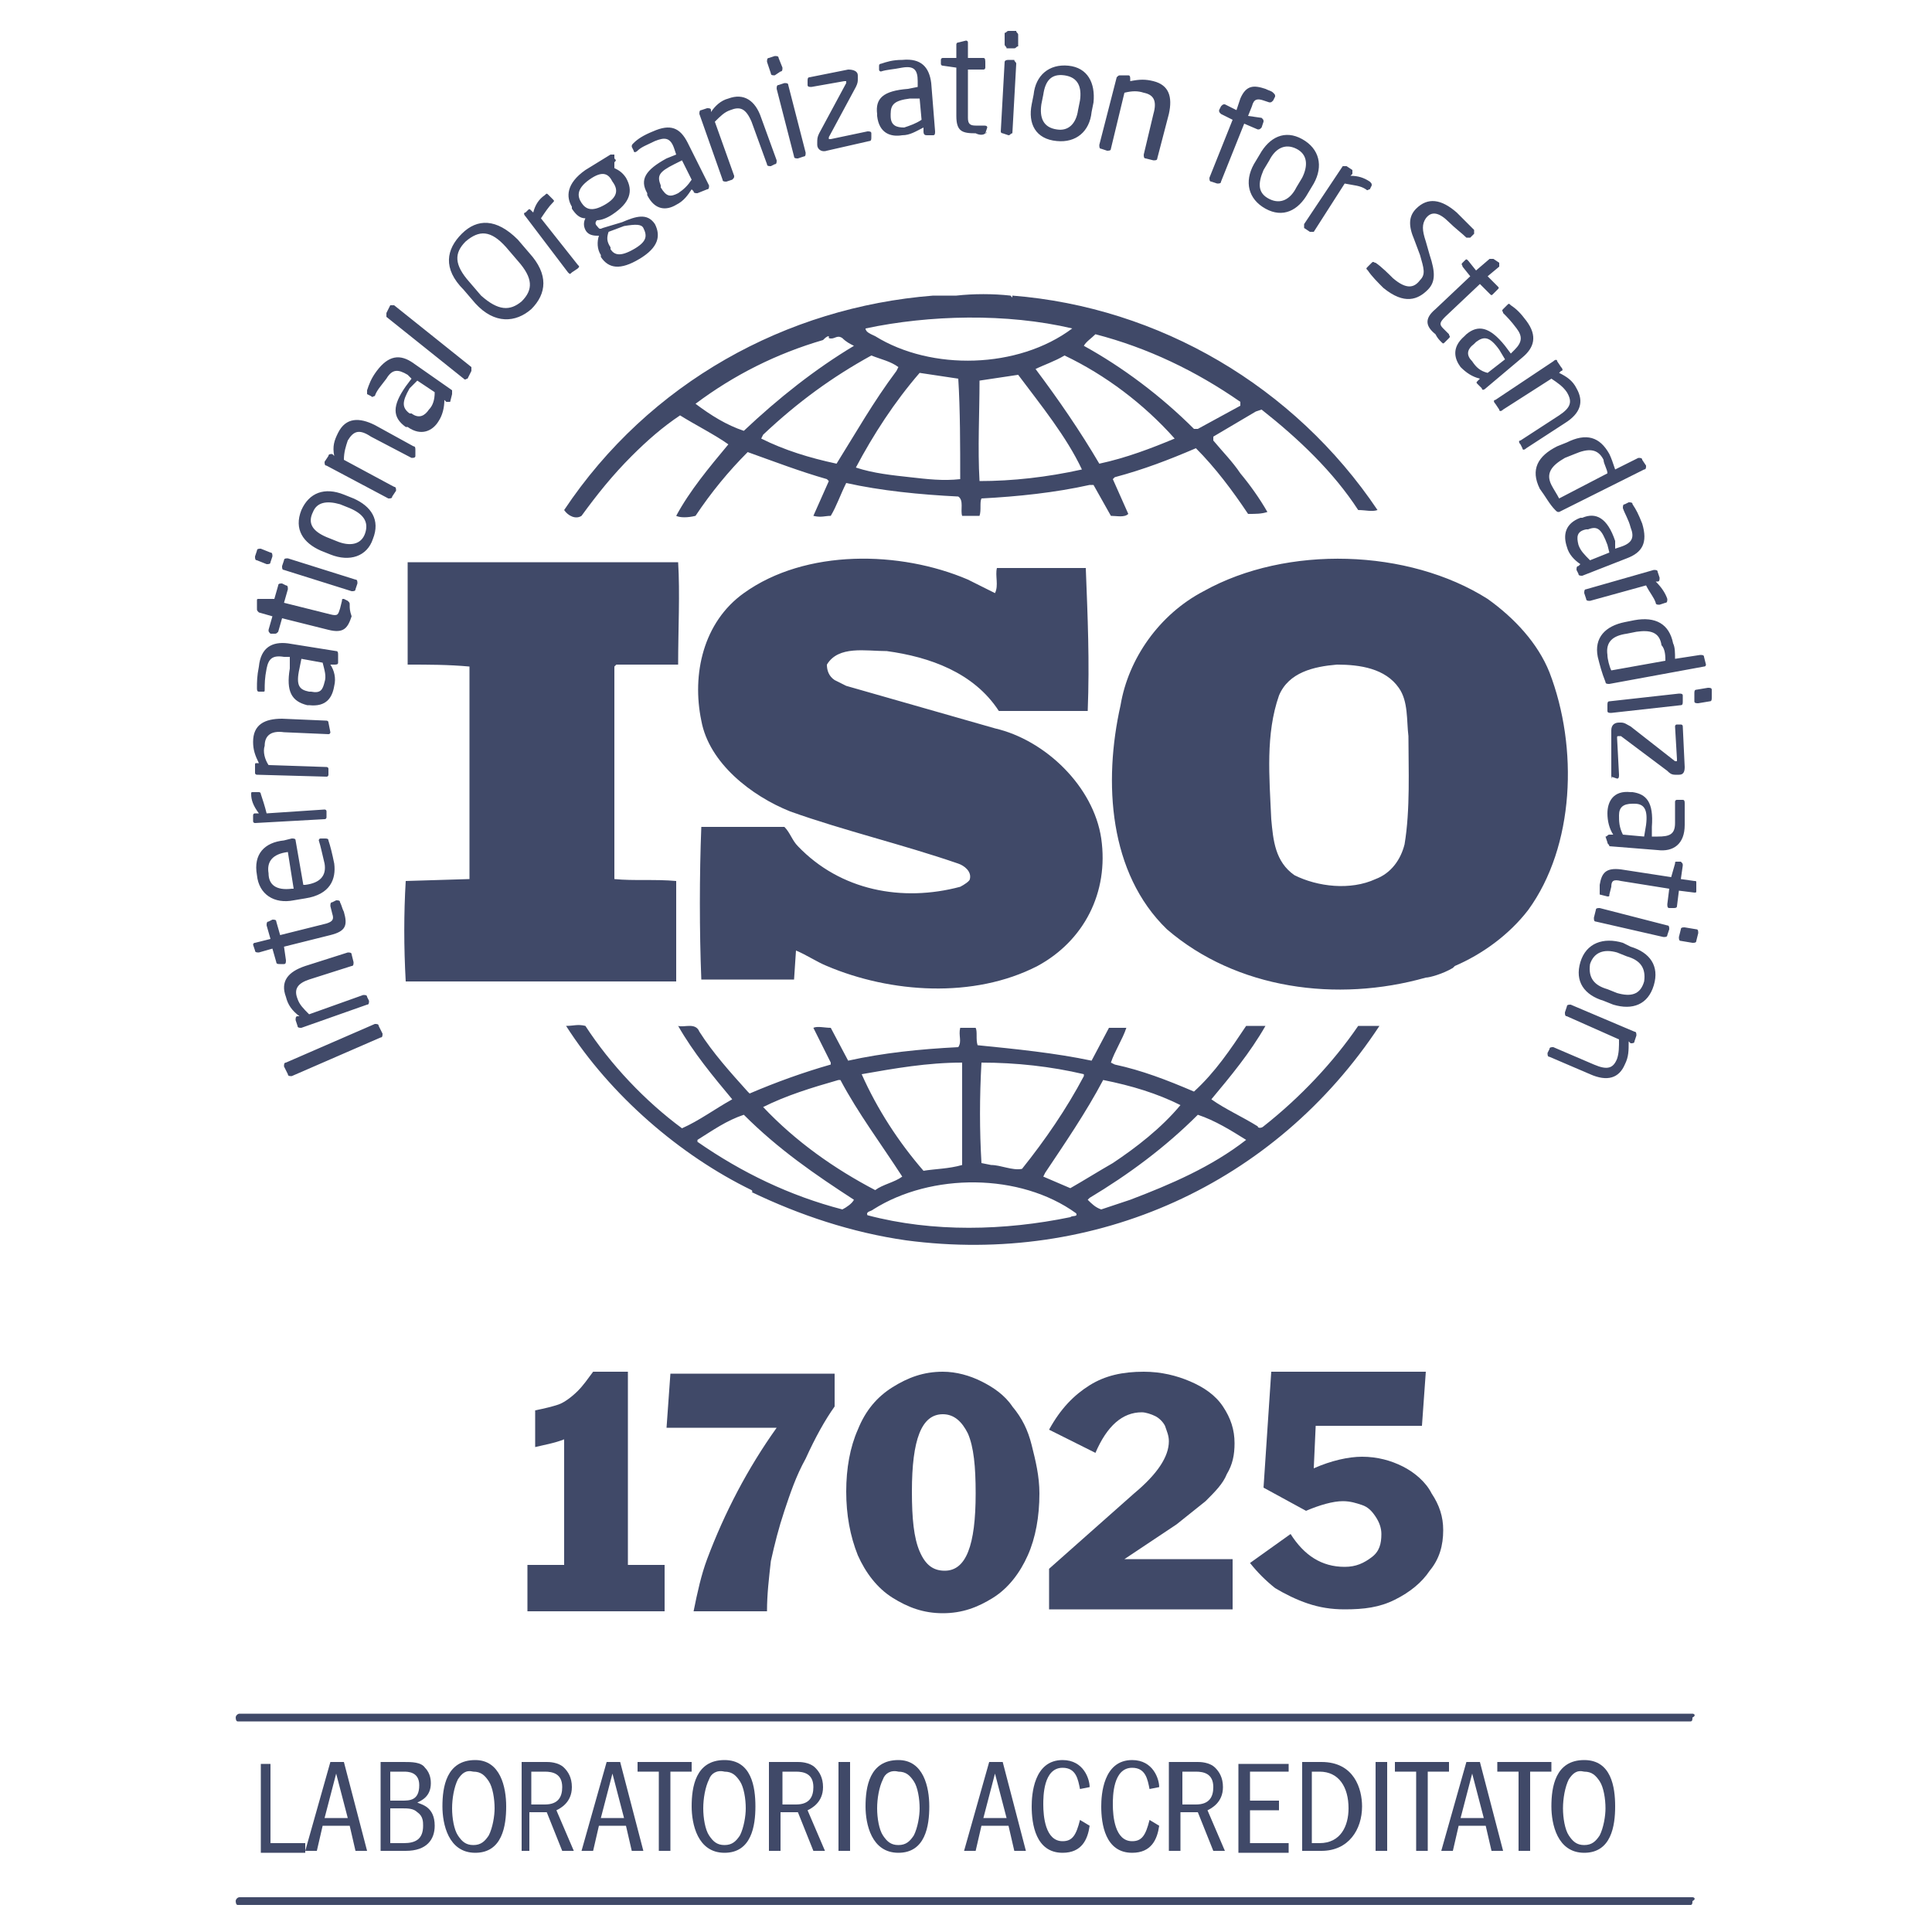
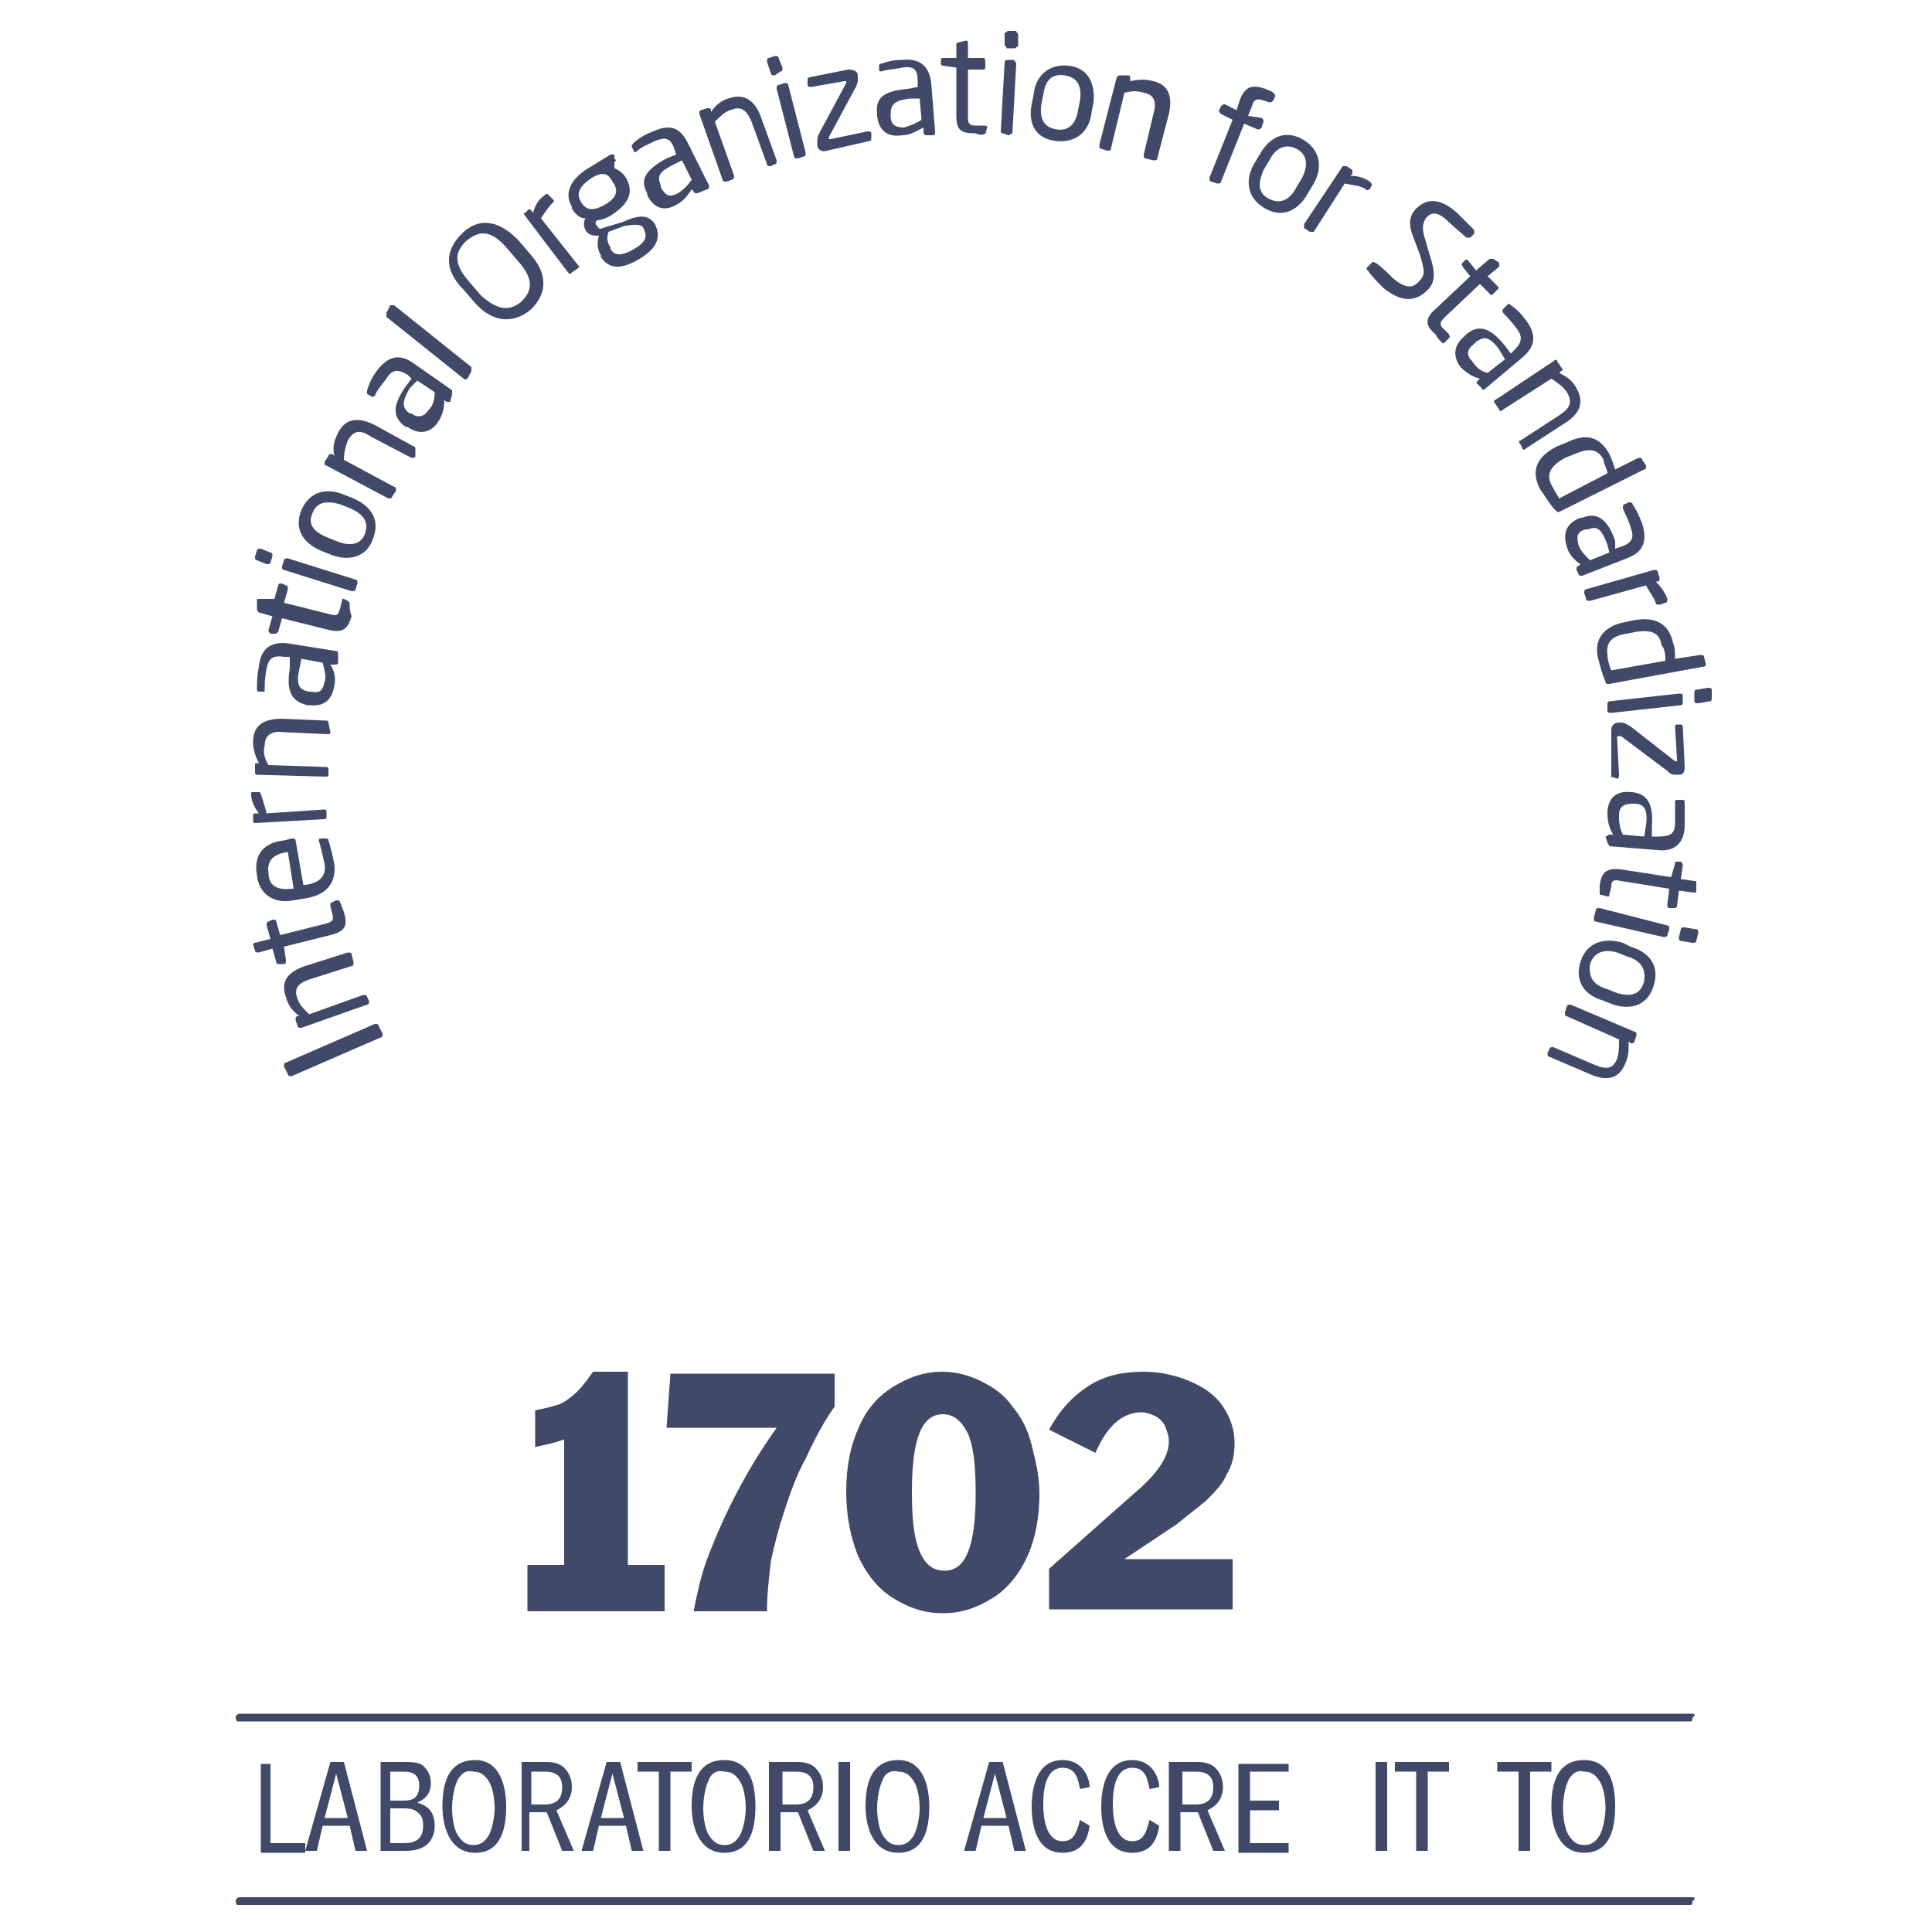
<svg xmlns="http://www.w3.org/2000/svg" version="1.1" id="Livello_1" x="0px" y="0px" viewBox="0 0 100 100" style="enable-background:new 0 0 100 100;" xml:space="preserve">
  <style type="text/css">
	.st0{fill-rule:evenodd;clip-rule:evenodd;fill:#404968;}
	.st1{enable-background:new    ;}
	.st2{fill:#404968;}
</style>
  <g id="Fondo">
    <path class="st0" d="M19.6,53.1c0-0.1-0.1-0.1-0.2-0.1l-4.6,2c-0.1,0-0.1,0.1-0.1,0.2l0.2,0.4c0,0.1,0.1,0.1,0.2,0.1l4.6-2   c0.1,0,0.1-0.1,0.1-0.2L19.6,53.1z M18.2,49.4c0-0.1-0.1-0.1-0.2-0.1L15.8,50c-0.9,0.3-1.3,0.8-1,1.6c0.1,0.4,0.3,0.7,0.7,1h-0.1   c-0.1,0-0.1,0.1-0.1,0.2l0.1,0.3c0,0.1,0.1,0.1,0.2,0.1L19,52c0.1,0,0.1-0.1,0.1-0.2L19,51.6c0-0.1-0.1-0.1-0.2-0.1l-2.8,1   c-0.3-0.3-0.5-0.5-0.6-0.8c-0.2-0.5,0-0.8,0.6-1l2.2-0.7c0.1,0,0.1-0.1,0.1-0.2L18.2,49.4z M17.6,46.7c0-0.1-0.1-0.1-0.2-0.1   l-0.2,0.1c-0.1,0-0.1,0.1-0.1,0.2l0.1,0.4c0.1,0.3,0,0.4-0.3,0.5l-2.4,0.6l-0.2-0.7c0-0.1-0.1-0.1-0.2-0.1l-0.2,0.1   c-0.1,0-0.1,0.1-0.1,0.2l0.2,0.7l-0.8,0.2c-0.1,0-0.1,0.1-0.1,0.1l0,0l0.1,0.3c0,0.1,0.1,0.1,0.2,0.1l0.7-0.2l0.2,0.7   c0,0.1,0.1,0.1,0.2,0.1h0.2c0.1,0,0.1-0.1,0.1-0.2L14.7,49l2.4-0.6c0.8-0.2,0.9-0.5,0.7-1.2C17.7,47,17.7,46.9,17.6,46.7z    M14.9,44.1L14.9,44.1l0.3,1.9h-0.1c-0.8,0.1-1.2-0.2-1.2-0.8C13.8,44.6,14.1,44.2,14.9,44.1z M15.3,43.5c0-0.1-0.1-0.1-0.2-0.1   l-0.4,0.1c-1,0.1-1.6,0.7-1.4,1.8c0.1,1,0.9,1.5,1.9,1.3l0.6-0.1c1.3-0.2,1.6-1,1.5-1.8c-0.1-0.5-0.2-0.9-0.3-1.2   c0-0.1-0.1-0.1-0.2-0.1h-0.2c-0.1,0-0.1,0.1-0.1,0.1l0,0c0.1,0.3,0.2,0.8,0.3,1.2c0.1,0.6-0.2,1-1,1.1h-0.1L15.3,43.5z M13.5,41.1   c0-0.1-0.1-0.1-0.1-0.1h-0.3C13,41,13,41,13,41.1c0,0.3,0.1,0.6,0.4,1h-0.2c-0.1,0-0.1,0.1-0.1,0.1v0.3c0,0.1,0.1,0.1,0.1,0.1   l3.6-0.2c0.1,0,0.1-0.1,0.1-0.1V42c0-0.1-0.1-0.1-0.1-0.1l-3,0.2C13.7,41.7,13.6,41.4,13.5,41.1z M17,37.4c0-0.1-0.1-0.1-0.1-0.1   l-2.3-0.1c-0.9,0-1.5,0.3-1.5,1.2c0,0.4,0.1,0.7,0.3,1.1h-0.1c-0.1,0-0.1,0-0.1,0.1V40c0,0.1,0.1,0.1,0.1,0.1l3.6,0.1   c0.1,0,0.1-0.1,0.1-0.1v-0.3c0-0.1-0.1-0.1-0.1-0.1l-3-0.1c-0.2-0.3-0.3-0.7-0.2-1c0-0.5,0.3-0.8,1-0.7L17,38   c0.1,0,0.1-0.1,0.1-0.1L17,37.4z M15.6,34.1l1.1,0.2c0.1,0.4,0.2,0.7,0.1,1c-0.1,0.4-0.2,0.6-0.7,0.5H16c-0.5-0.1-0.7-0.3-0.5-1.2   L15.6,34.1z M17.5,33.9c0-0.1,0-0.2-0.1-0.2l-2.5-0.4c-0.8-0.1-1.4,0.2-1.5,1.2c-0.1,0.5-0.1,0.8-0.1,1.1c0,0.1,0,0.2,0.1,0.2h0.2   c0.1,0,0.1,0,0.1-0.1l0,0c0-0.3,0-0.6,0.1-1.1s0.3-0.7,0.9-0.6H15v0.6c-0.2,1.2,0.1,1.7,0.9,1.9H16c0.9,0.1,1.2-0.4,1.3-1   c0.1-0.4,0-0.8-0.2-1.1h0.2c0.1,0,0.2,0,0.2-0.1V33.9z M18.1,31.3c0-0.1,0-0.1-0.1-0.2L17.8,31c-0.1,0-0.1,0-0.1,0.1l-0.1,0.4   c-0.1,0.3-0.1,0.4-0.5,0.3l-2.4-0.6l0.2-0.7c0-0.1,0-0.2-0.1-0.2l-0.2-0.1c-0.1,0-0.2,0-0.2,0.1L14.2,31l-0.8,0   c-0.1,0-0.1,0-0.1,0.1l0,0v0.4c0,0.1,0,0.1,0.1,0.2l0.7,0.2l-0.2,0.7c0,0.1,0,0.1,0.1,0.2h0.2c0.1,0,0.1,0,0.2-0.1l0.2-0.7l2.4,0.6   c0.8,0.2,1-0.1,1.2-0.7C18.1,31.6,18.1,31.5,18.1,31.3z M18.5,30.2c0-0.1,0-0.2-0.1-0.2l-3.5-1.1c-0.1,0-0.2,0-0.2,0.1l-0.1,0.3   c0,0.1,0,0.2,0.1,0.2l3.5,1.1c0.1,0,0.2,0,0.2-0.1L18.5,30.2z M14.1,28.8c0-0.1,0-0.2-0.1-0.2l-0.5-0.2c-0.1,0-0.2,0-0.2,0.1   l-0.1,0.3c0,0.1,0,0.2,0.1,0.2l0.5,0.2c0.1,0,0.2,0,0.2-0.1L14.1,28.8z M17.6,26.1l0.5,0.2c0.7,0.3,1,0.7,0.8,1.3   c-0.2,0.6-0.8,0.7-1.5,0.4l-0.5-0.2c-0.7-0.3-1-0.7-0.7-1.3C16.4,26,16.9,25.9,17.6,26.1z M19.3,27.9c0.4-1-0.1-1.7-1-2.1l-0.5-0.2   c-1-0.4-1.8-0.1-2.2,0.8c-0.4,1,0.1,1.7,1,2.1l0.5,0.2C18.1,29.1,19,28.8,19.3,27.9z M21.5,23.3c0-0.1,0-0.2-0.1-0.2l-2-1.1   c-0.8-0.4-1.5-0.4-1.9,0.4c-0.2,0.4-0.3,0.7-0.2,1.2l-0.1-0.1c-0.1,0-0.2,0-0.2,0.1l-0.2,0.3c0,0.1,0,0.2,0.1,0.2l3.2,1.7   c0.1,0,0.2,0,0.2-0.1l0.2-0.3c0-0.1,0-0.2-0.1-0.2l-2.6-1.4c0-0.4,0.1-0.7,0.2-1c0.3-0.5,0.6-0.6,1.2-0.2l2.1,1.1   c0.1,0,0.2,0,0.2-0.1L21.5,23.3z M21.6,19.7l0.9,0.6c0,0.4-0.1,0.7-0.3,0.9c-0.2,0.3-0.5,0.5-0.9,0.2h-0.1c-0.4-0.3-0.4-0.6,0-1.3   L21.6,19.7z M23.4,20.4c0-0.1,0-0.2,0-0.2l-2-1.4c-0.7-0.5-1.3-0.4-1.9,0.4c-0.3,0.4-0.4,0.7-0.5,1c0,0.1,0,0.2,0,0.2l0.2,0.1   c0.1,0.1,0.1,0,0.2,0l0,0c0.1-0.3,0.3-0.5,0.6-0.9c0.3-0.5,0.6-0.5,1.1-0.2l0.2,0.2L21,20c-0.7,1-0.7,1.6,0,2.1h0.1   c0.7,0.5,1.3,0.2,1.6-0.3c0.2-0.3,0.3-0.7,0.3-1.1l0.1,0.1c0.1,0,0.2,0,0.2,0L23.4,20.4z M24.4,19.2c0-0.1,0-0.1,0-0.2l-4-3.2   c-0.1,0-0.1,0-0.2,0L20,16.2c0,0.1,0,0.1,0,0.2l4,3.2c0.1,0.1,0.1,0,0.2,0L24.4,19.2z M26.2,12.8l0.6,0.7c0.8,0.9,0.8,1.5,0.2,2.1   c-0.6,0.5-1.2,0.5-2.1-0.3l-0.6-0.7c-0.8-0.9-0.8-1.5-0.2-2.1C24.8,11.9,25.4,11.9,26.2,12.8z M27.5,16c0.8-0.8,0.9-1.8-0.1-2.9   l-0.6-0.7c-1.1-1.1-2.1-1.1-2.9-0.3s-1,1.8,0.1,2.9l0.6,0.7C25.6,16.8,26.7,16.7,27.5,16z M28.6,10.5c0.1-0.1,0.1-0.1,0-0.2   l-0.2-0.2c-0.1-0.1-0.1-0.1-0.2,0c-0.3,0.2-0.5,0.5-0.6,0.9l-0.1-0.1c-0.1-0.1-0.1-0.1-0.2,0L27.2,11c-0.1,0-0.1,0.1,0,0.2l2.2,2.9   c0.1,0.1,0.1,0.1,0.2,0l0.3-0.2c0.1-0.1,0.1-0.1,0-0.2L28,11.3C28.2,11,28.4,10.7,28.6,10.5z M33.3,11.8L33.3,11.8   c0.2,0.4,0.2,0.7-0.5,1.1c-0.7,0.4-1,0.3-1.2,0v-0.1c-0.2-0.3-0.2-0.5-0.1-0.8l0.8-0.3C32.9,11.6,33.2,11.6,33.3,11.8z M31.7,9.4   L31.7,9.4c0.3,0.4,0.3,0.8-0.4,1.2c-0.7,0.4-1,0.2-1.2-0.1l0,0c-0.2-0.3-0.3-0.7,0.4-1.2C31.2,8.8,31.5,9,31.7,9.4z M31.8,8.4   c0.1-0.1,0.1-0.1,0-0.2V8c-0.1,0-0.2,0-0.2,0l-1.3,0.8c-1,0.7-1,1.4-0.7,1.9v0.1c0.2,0.3,0.4,0.5,0.7,0.5c-0.1,0.2-0.1,0.4,0,0.6   l0,0c0.1,0.2,0.3,0.3,0.6,0.3H31c-0.1,0.3-0.1,0.7,0.1,1v0.1c0.4,0.6,1,0.7,2,0.1c1-0.6,1.1-1.2,0.8-1.8l0,0   c-0.4-0.6-1-0.4-1.7-0.1l-1,0.3c-0.2,0.1-0.2,0-0.3-0.1c-0.1-0.1-0.1-0.2,0-0.3c0.2,0,0.5-0.1,0.8-0.3c0.9-0.6,1.1-1.2,0.7-1.9l0,0   c-0.2-0.3-0.4-0.4-0.6-0.5L31.8,8.4z M35.3,8.3l0.5,1c-0.2,0.3-0.4,0.5-0.7,0.7c-0.4,0.2-0.6,0.2-0.9-0.3V9.6   c-0.2-0.5-0.1-0.7,0.7-1.1L35.3,8.3z M36.6,9.8c0.1,0,0.1-0.1,0.1-0.2l-1.1-2.2c-0.4-0.8-0.9-1-1.8-0.6c-0.5,0.2-0.8,0.4-1,0.6   c-0.1,0.1-0.1,0.1-0.1,0.2l0.1,0.2c0,0.1,0.1,0.1,0.2,0l0,0c0.2-0.2,0.5-0.3,0.9-0.5c0.5-0.2,0.8-0.2,1,0.4L35,8l-0.5,0.2   c-1.1,0.6-1.4,1.1-1,1.8v0.1c0.4,0.8,1,0.8,1.5,0.5c0.4-0.2,0.6-0.5,0.8-0.8l0.1,0.1c0,0.1,0.1,0.1,0.2,0.1L36.6,9.8z M40.1,8.5   c0.1,0,0.1-0.1,0.1-0.2l-0.8-2.2c-0.3-0.9-0.9-1.3-1.7-1c-0.4,0.1-0.7,0.4-0.9,0.7V5.7c0-0.1-0.1-0.1-0.2-0.1l-0.3,0.1   c-0.1,0-0.1,0.1-0.1,0.2l1.2,3.4c0,0.1,0.1,0.1,0.2,0.1l0.3-0.1C38,9.2,38,9.2,38,9.1l-1-2.8c0.3-0.3,0.5-0.5,0.8-0.6   c0.5-0.2,0.8-0.1,1.1,0.6l0.8,2.2c0,0.1,0.1,0.1,0.2,0.1L40.1,8.5z M41.6,8.1c0.1,0,0.1-0.1,0.1-0.2l-0.9-3.5   c0-0.1-0.1-0.1-0.2-0.1l-0.3,0.1c-0.1,0-0.1,0.1-0.1,0.2l0.9,3.5c0,0.1,0.1,0.1,0.2,0.1L41.6,8.1z M40.4,3.7c0.1,0,0.1-0.1,0.1-0.2   L40.3,3c0-0.1-0.1-0.1-0.2-0.1L39.8,3c-0.1,0-0.1,0.1-0.1,0.2l0.2,0.6c0,0.1,0.1,0.1,0.2,0.1L40.4,3.7z M45,7.3   c0.1,0,0.1-0.1,0.1-0.2V6.9c0-0.1-0.1-0.1-0.2-0.1L43,7.2c-0.1,0-0.1,0-0.1,0V7.1l1.4-2.6c0.1-0.2,0.1-0.3,0.1-0.4V3.9   c0-0.2-0.2-0.3-0.5-0.3l-2,0.4c-0.1,0-0.1,0.1-0.1,0.2v0.2c0,0.1,0.1,0.1,0.2,0.1l1.7-0.3c0.1,0,0.1,0,0.1,0s0,0,0,0.1l-1.4,2.6   c-0.1,0.2-0.1,0.3-0.1,0.5v0.1c0,0.2,0.2,0.4,0.5,0.3L45,7.3z M47.6,5.1l0.1,1.1c-0.3,0.2-0.6,0.3-0.9,0.4c-0.4,0-0.7-0.1-0.7-0.6   V5.9c0-0.5,0.2-0.7,1-0.8H47.6z M48.3,7c0.1,0,0.1-0.1,0.1-0.2l-0.2-2.5c-0.1-0.8-0.5-1.3-1.5-1.2c-0.5,0-0.8,0.1-1.1,0.2   c-0.1,0-0.1,0.1-0.1,0.1v0.2c0,0.1,0.1,0.1,0.1,0.1l0,0c0.3-0.1,0.6-0.1,1.1-0.2c0.6-0.1,0.8,0.1,0.8,0.7v0.3L47,4.6   c-1.3,0.1-1.7,0.5-1.6,1.3V6c0.1,0.9,0.7,1.1,1.3,1c0.4,0,0.7-0.2,1.1-0.4v0.2C47.8,7,47.9,7,48,7H48.3z M51,6.9   C51.1,6.9,51.1,6.8,51,6.9l0.1-0.3c0-0.1-0.1-0.1-0.2-0.1h-0.4c-0.3,0-0.4-0.1-0.4-0.4V3.6h0.8C51,3.6,51,3.5,51,3.5V3.3   C51,3.1,51,3,50.9,3h-0.8V2.2c0-0.1-0.1-0.1-0.1-0.1l0,0l-0.4,0.1c-0.1,0-0.1,0.1-0.1,0.1V3h-0.7c-0.1,0-0.1,0.1-0.1,0.1v0.2   c0,0.1,0.1,0.1,0.1,0.1l0.7,0.1V6c0,0.8,0.3,0.9,1,0.9C50.7,7,50.9,7,51,6.9z M52.5,2.5c0.1,0,0.1-0.1,0.2-0.1V1.8   c0-0.1-0.1-0.1-0.1-0.2h-0.4c-0.1,0-0.1,0.1-0.2,0.1v0.6c0,0.1,0.1,0.1,0.1,0.2L52.5,2.5z M52.2,7c0.1,0,0.1-0.1,0.2-0.1l0.2-3.6   c0-0.1-0.1-0.1-0.1-0.2h-0.3C52,3.1,52,3.2,52,3.2l-0.2,3.6c0,0.1,0.1,0.1,0.1,0.1L52.2,7z M55.9,5.2l-0.1,0.5   c-0.1,0.7-0.5,1.1-1.1,1c-0.7-0.1-0.9-0.6-0.8-1.3L54,4.9c0.1-0.7,0.4-1.1,1.1-1C55.8,4,56,4.5,55.9,5.2z M54.7,7.3   c1,0.1,1.7-0.5,1.8-1.5l0.1-0.5c0.1-1-0.3-1.8-1.3-1.9c-1-0.1-1.7,0.5-1.8,1.5l-0.1,0.5C53.2,6.4,53.6,7.2,54.7,7.3z M59.7,8.3   c0.1,0,0.2,0,0.2-0.1l0.6-2.3c0.2-0.9,0-1.5-0.8-1.7c-0.4-0.1-0.7-0.1-1.2,0V4.1c0-0.1,0-0.2-0.1-0.2l-0.4,0c-0.1,0-0.1,0-0.2,0.1   l-0.9,3.5c0,0.1,0,0.2,0.1,0.2l0.3,0.1c0.1,0,0.2,0,0.2-0.1l0.7-2.9c0.4-0.1,0.7-0.1,1,0c0.5,0.1,0.7,0.4,0.5,1.1L59.2,8   c0,0.1,0,0.2,0.1,0.2L59.7,8.3z M65.7,5.3c0.1,0,0.1,0,0.2-0.1L66,5c0-0.1,0-0.1-0.1-0.2s-0.2-0.1-0.4-0.2c-0.6-0.2-1-0.2-1.3,0.5   L64,5.7l-0.6-0.3c-0.1,0-0.1,0-0.2,0.1l-0.1,0.2c0,0.1,0,0.1,0.1,0.2l0.6,0.3l-1.2,3c0,0.1,0,0.2,0.1,0.2L63,9.5   c0.1,0,0.2,0,0.2-0.1l1.2-3l0.7,0.3c0.1,0,0.1,0,0.2-0.1l0.1-0.3c0-0.1,0-0.1-0.1-0.2L64.6,6l0.2-0.5c0.1-0.4,0.3-0.4,0.6-0.3   L65.7,5.3z M67.4,9.2l-0.3,0.5c-0.3,0.6-0.8,0.9-1.4,0.6c-0.6-0.3-0.6-0.8-0.3-1.5l0.3-0.5c0.3-0.6,0.8-0.9,1.4-0.6   C67.7,8,67.7,8.6,67.4,9.2z M65.5,10.8c0.9,0.5,1.7,0.1,2.2-0.8L68,9.5c0.5-0.9,0.3-1.8-0.6-2.3S65.7,7.1,65.2,8l-0.3,0.5   C64.4,9.4,64.6,10.3,65.5,10.8z M70.7,9.8c0.1,0.1,0.1,0,0.2,0L71,9.6c0-0.1,0-0.1-0.1-0.2c-0.3-0.2-0.6-0.3-1-0.3L70,9   c0-0.1,0-0.2,0-0.2l-0.3-0.2c-0.1,0-0.2,0-0.2,0l-2,3c0,0.1,0,0.2,0,0.2l0.3,0.2c0.1,0,0.2,0,0.2,0l1.6-2.5   C70.1,9.6,70.4,9.6,70.7,9.8z M71.6,14.9c1.1,0.9,1.8,0.6,2.3,0.1c0.4-0.4,0.4-0.9,0.1-1.8l-0.2-0.7c-0.2-0.6-0.2-0.9,0-1.2   c0.3-0.4,0.7-0.3,1.2,0.2c0.3,0.3,0.7,0.6,0.9,0.8l0,0c0.1,0,0.1,0,0.2,0l0.2-0.2c0-0.1,0-0.1,0-0.2c-0.2-0.2-0.6-0.6-0.9-0.9   c-0.8-0.7-1.5-0.8-2.1-0.2c-0.4,0.4-0.4,0.9-0.1,1.6l0.3,0.8c0.2,0.7,0.3,1,0,1.3c-0.3,0.4-0.7,0.5-1.4-0.1   c-0.2-0.2-0.6-0.6-0.9-0.8l0,0c-0.1,0-0.1-0.1-0.2,0l-0.2,0.2c-0.1,0.1-0.1,0.1,0,0.2C71,14.3,71.3,14.6,71.6,14.9z M74.6,17.7   c0.1,0.1,0.1,0.1,0.2,0l0.2-0.2c0.1-0.1,0-0.1,0-0.2L74.7,17c-0.2-0.2-0.2-0.3,0.1-0.6l1.8-1.7l0.5,0.5c0.1,0.1,0.1,0.1,0.2,0   l0.2-0.2c0.1-0.1,0.1-0.1,0-0.2L77,14.3l0.6-0.5c0-0.1,0-0.1,0-0.2l0,0l-0.3-0.2c-0.1,0-0.1,0-0.2,0L76.4,14L76,13.5   c-0.1-0.1-0.1-0.1-0.2,0l-0.1,0.1c-0.1,0.1,0,0.1,0,0.2l0.4,0.5L74.3,16c-0.6,0.5-0.5,0.9,0,1.3C74.4,17.5,74.5,17.6,74.6,17.7z    M77.9,18.6L77,19.3c-0.4-0.1-0.6-0.3-0.8-0.6c-0.3-0.3-0.3-0.6,0.1-0.9l0.1-0.1c0.4-0.3,0.7-0.3,1.2,0.4L77.9,18.6z M76.7,20.1   c0,0.1,0.1,0.1,0.2,0l1.9-1.6c0.6-0.5,0.8-1.1,0.2-1.9c-0.3-0.4-0.5-0.6-0.8-0.8c-0.1-0.1-0.1-0.1-0.2,0L77.8,16   c-0.1,0.1,0,0.1,0,0.2l0,0c0.2,0.2,0.4,0.4,0.7,0.8c0.3,0.4,0.3,0.7-0.1,1.1l-0.2,0.2l-0.3-0.4c-0.8-1-1.4-1.1-2-0.6l-0.1,0.1   c-0.7,0.6-0.5,1.2-0.2,1.6c0.3,0.3,0.6,0.5,1,0.6l-0.1,0.1c-0.1,0.1-0.1,0.1,0,0.2L76.7,20.1z M78.8,23.2c0,0.1,0.1,0.1,0.2,0   l2-1.3c0.8-0.5,1-1.1,0.6-1.8c-0.2-0.4-0.5-0.6-0.9-0.8l0.1-0.1c0.1,0,0.1-0.1,0-0.2l-0.2-0.3c0-0.1-0.1-0.1-0.2,0l-3,2   c-0.1,0-0.1,0.1,0,0.2l0.2,0.3c0,0.1,0.1,0.1,0.2,0l2.5-1.6c0.3,0.2,0.6,0.4,0.8,0.7c0.3,0.5,0.2,0.8-0.4,1.2l-2,1.3   c-0.1,0-0.1,0.1,0,0.2L78.8,23.2z M83.2,24.5l-2.5,1.3c-0.1-0.2-0.3-0.5-0.4-0.7c-0.3-0.6,0-1,0.7-1.4l0.5-0.2   c0.7-0.3,1.2-0.3,1.5,0.3C83,24,83.2,24.3,83.2,24.5z M80.5,26.4c0.1,0.1,0.1,0.1,0.2,0.1l4.4-2.2c0.1,0,0.1-0.1,0.1-0.2L85,23.8   c0-0.1-0.1-0.1-0.2-0.1l-1.2,0.6c-0.1-0.3-0.2-0.6-0.3-0.8c-0.5-0.9-1.2-1.1-2.2-0.6l-0.5,0.2c-1,0.5-1.4,1.2-0.9,2.2   C80,25.7,80.2,26.1,80.5,26.4z M83.3,28.6l-1,0.4c-0.3-0.3-0.5-0.5-0.6-0.8c-0.1-0.4-0.1-0.7,0.4-0.8h0.1c0.5-0.2,0.7,0,1,0.8   L83.3,28.6z M81.7,29.7c0,0.1,0.1,0.1,0.2,0.1l2.3-0.9c0.8-0.3,1.1-0.8,0.8-1.8c-0.2-0.5-0.3-0.7-0.5-1c0-0.1-0.1-0.1-0.2-0.1   l-0.2,0.1c-0.1,0-0.1,0.1-0.1,0.2l0,0c0.1,0.3,0.3,0.6,0.4,1c0.2,0.5,0.1,0.8-0.5,1l-0.3,0.1l0-0.4c-0.4-1.2-1-1.5-1.7-1.2h-0.1   c-0.8,0.3-0.9,0.9-0.7,1.5c0.1,0.4,0.4,0.7,0.7,0.9l-0.1,0.1c-0.1,0-0.1,0.1-0.1,0.2L81.7,29.7z M85.7,31.2c0,0.1,0.1,0.1,0.2,0.1   l0.3-0.1c0.1,0,0.1-0.1,0.1-0.2c-0.1-0.3-0.3-0.6-0.6-0.9h0.1c0.1,0,0.1-0.1,0.1-0.2l-0.1-0.3c0-0.1-0.1-0.1-0.2-0.1l-3.5,1   c-0.1,0-0.1,0.1-0.1,0.2l0.1,0.3c0,0.1,0.1,0.1,0.2,0.1l2.9-0.8C85.4,30.7,85.6,30.9,85.7,31.2z M86.2,34.2l-2.8,0.5   c-0.1-0.2-0.2-0.6-0.2-0.8c-0.1-0.7,0.3-1,1-1.1l0.5-0.1c0.7-0.1,1.2,0,1.3,0.7C86.2,33.6,86.2,34,86.2,34.2z M83.1,35.3   c0,0.1,0.1,0.1,0.2,0.1l4.9-0.9c0.1,0,0.1-0.1,0.1-0.1L88.2,34c0-0.1-0.1-0.1-0.2-0.1l-1.3,0.2c0-0.3,0-0.6-0.1-0.8   c-0.2-1-0.9-1.4-2-1.2l-0.5,0.1c-1,0.2-1.6,0.8-1.4,1.8C82.8,34.4,82.9,34.8,83.1,35.3z M87.7,36.3c0,0.1,0.1,0.1,0.2,0.1l0.6-0.1   c0.1,0,0.1-0.1,0.1-0.2v-0.4c0-0.1-0.1-0.1-0.2-0.1l-0.6,0.1c-0.1,0-0.1,0.1-0.1,0.2V36.3z M83.2,36.8c0,0.1,0.1,0.1,0.2,0.1   l3.6-0.4c0.1,0,0.1-0.1,0.1-0.2V36c0-0.1-0.1-0.1-0.2-0.1l-3.6,0.4c-0.1,0-0.1,0.1-0.1,0.2V36.8z M83.4,40.2   C83.4,40.3,83.5,40.3,83.4,40.2l0.3,0.1c0.1,0,0.1-0.1,0.1-0.2l-0.1-1.9c0-0.1,0-0.1,0.1-0.1h0.1l2.4,1.8c0.1,0.1,0.2,0.2,0.4,0.2   h0.2c0.2,0,0.3-0.1,0.3-0.4l-0.1-2.1c0-0.1-0.1-0.1-0.1-0.1h-0.2c-0.1,0-0.1,0.1-0.1,0.1l0.1,1.7c0,0.1,0,0.1,0,0.1s0,0-0.1,0   l-2.3-1.8c-0.2-0.1-0.3-0.2-0.5-0.2h-0.1c-0.2,0-0.4,0.1-0.4,0.4V40.2z M85.1,43.3L84,43.2c-0.2-0.4-0.2-0.7-0.2-1   c0-0.4,0.2-0.6,0.7-0.6h0.1c0.5,0,0.7,0.3,0.6,1.1L85.1,43.3z M83.2,43.6c0,0.1,0.1,0.1,0.1,0.2l2.5,0.2c0.8,0.1,1.4-0.3,1.4-1.3   c0-0.5,0-0.8,0-1.1c0-0.1,0-0.2-0.1-0.2h-0.3c-0.1,0-0.1,0.1-0.1,0.1l0,0c0,0.3,0,0.6,0,1.1c0,0.6-0.3,0.7-0.9,0.7h-0.3v-0.5   c0.1-1.3-0.3-1.7-1-1.8h-0.1c-0.9-0.1-1.2,0.5-1.2,1.1c0,0.4,0.1,0.8,0.3,1.1h-0.2c-0.1,0-0.1,0.1-0.2,0.1L83.2,43.6z M82.8,46.3   C82.8,46.4,82.8,46.4,82.8,46.3l0.4,0.1c0.1,0,0.1,0,0.1-0.1l0.1-0.4c0-0.3,0.1-0.4,0.5-0.3l2.5,0.4l-0.1,0.8c0,0.1,0,0.2,0.1,0.2   h0.2c0.1,0,0.2,0,0.2-0.1l0.1-0.8l0.8,0.1c0.1,0,0.1,0,0.1-0.1l0,0v-0.4c0-0.1,0-0.1-0.1-0.1L87,45.5l0.1-0.7c0-0.1,0-0.1-0.1-0.2   h-0.2c-0.1,0-0.1,0-0.1,0.1l-0.2,0.7L83.9,45c-0.8-0.1-1,0.2-1.1,0.8C82.8,46,82.8,46.1,82.8,46.3z M86.9,48.5c0,0.1,0,0.2,0.1,0.2   l0.6,0.1c0.1,0,0.2,0,0.2-0.1l0.1-0.4c0-0.1,0-0.2-0.1-0.2L87.2,48c-0.1,0-0.2,0-0.2,0.1L86.9,48.5z M82.5,47.5   c0,0.1,0,0.2,0.1,0.2l3.5,0.8c0.1,0,0.2,0,0.2-0.1l0.1-0.3c0-0.1,0-0.2-0.1-0.2L82.8,47c-0.1,0-0.2,0-0.2,0.1L82.5,47.5z    M83.7,51.4l-0.5-0.2c-0.7-0.2-1-0.6-0.9-1.3c0.2-0.6,0.7-0.8,1.4-0.6l0.5,0.2c0.7,0.2,1,0.6,0.9,1.3   C84.9,51.5,84.4,51.6,83.7,51.4z M81.8,49.8c-0.3,1,0.2,1.7,1.2,2l0.5,0.2c1,0.3,1.8,0,2.1-1s-0.2-1.7-1.2-2L84,48.8   C83,48.5,82.1,48.8,81.8,49.8z M80.1,54.5c0,0.1,0,0.2,0.1,0.2l2.1,0.9c0.9,0.4,1.5,0.2,1.8-0.5c0.2-0.4,0.2-0.7,0.2-1.2l0.1,0.1   c0.1,0,0.2,0,0.2-0.1l0.1-0.3c0-0.1,0-0.2-0.1-0.2L81.3,52c-0.1,0-0.2,0-0.2,0.1L81,52.4c0,0.1,0,0.2,0.1,0.2l2.7,1.2   c0,0.4,0,0.7-0.1,1c-0.2,0.5-0.5,0.6-1.2,0.3l-2.1-0.9c-0.1,0-0.2,0-0.2,0.1L80.1,54.5z" />
-     <path class="st0" d="M72.7,43.7c-0.2,0.8-0.7,1.5-1.5,1.8c-1.3,0.6-3,0.4-4.2-0.2c-1-0.7-1.1-1.8-1.2-2.9c-0.1-2.2-0.3-4.4,0.4-6.4   c0.5-1.2,1.8-1.5,3-1.6c1.2,0,2.5,0.2,3.2,1.2c0.5,0.7,0.4,1.7,0.5,2.5C72.9,39.8,73,41.9,72.7,43.7z M80.2,34.8   C79.6,33.3,78.4,32,77,31c-4.1-2.6-10.4-2.8-14.7-0.4c-2.3,1.2-3.9,3.5-4.3,5.9c-0.9,4-0.6,8.7,2.4,11.6c3.6,3.1,8.8,3.8,13.4,2.5   c0.2,0,0.9-0.2,1.4-0.5l0.1-0.1c1.4-0.6,2.8-1.6,3.8-2.9C81.5,43.8,81.7,38.7,80.2,34.8z M35,45.6c-1.1-0.1-2.2,0-3.2-0.1v-11   l0.1-0.1h3.2c0-1.8,0.1-3.7,0-5.3h-12h-2c0,1.7,0,3.6,0,5.3c1.1,0,2.1,0,3.2,0.1v10.6v0.4L21,45.6c-0.1,1.7-0.1,3.4,0,5.2h14V45.6z    M49.7,45.9c-3,0.8-6.2,0.2-8.4-2.1c-0.3-0.3-0.4-0.7-0.7-1h-4.3c-0.1,2.5-0.1,5.4,0,7.9h4.8l0.1-1.5c0.5,0.2,1.1,0.6,1.6,0.8   c3.3,1.4,7.6,1.7,10.9,0c2.4-1.3,3.7-3.8,3.3-6.6c-0.4-2.7-2.9-5.1-5.5-5.7l-7.7-2.2l-0.6-0.3c-0.3-0.2-0.4-0.5-0.4-0.8   c0.6-1,2-0.7,3.1-0.7c2.2,0.3,4.5,1.1,5.8,3.1c1.4,0,3,0,4.6,0c0.1-2.6,0-4.8-0.1-7.4c-1.4,0-3.2,0-4.6,0c-0.1,0.4,0.1,0.9-0.1,1.3   L50.1,30c-3.5-1.5-8.4-1.6-11.6,0.7c-2.1,1.5-2.7,4.2-2.2,6.6c0.4,2.2,2.6,3.9,4.6,4.7c2.8,1,5.8,1.7,8.7,2.7   c0.3,0.1,0.7,0.4,0.6,0.8C50.2,45.6,49.9,45.8,49.7,45.9z M58.5,62.1L57,62.6c-0.3-0.1-0.5-0.3-0.7-0.5l0.1-0.1   c2-1.2,3.9-2.6,5.6-4.3c0.9,0.3,1.7,0.8,2.5,1.3C62.7,60.4,60.6,61.3,58.5,62.1z M55.4,63c-3.4,0.7-7.1,0.8-10.5-0.1   c-0.1-0.2,0.2-0.2,0.3-0.3c3-1.9,7.6-1.9,10.5,0.2C55.8,63,55.5,62.9,55.4,63z M43.6,62.6c-2.7-0.7-5.2-1.9-7.5-3.5V59   c0.8-0.5,1.5-1,2.4-1.3c1.8,1.8,3.7,3.1,5.7,4.4C44.1,62.3,43.8,62.5,43.6,62.6z M39.5,57.3c1.2-0.6,2.5-1,3.9-1.4h0.1   c0.9,1.7,2.1,3.3,3.2,5c-0.4,0.3-1,0.4-1.4,0.7C43.2,60.5,41.2,59.1,39.5,57.3L39.5,57.3z M44.6,55.6c1.7-0.3,3.4-0.6,5.2-0.6v5.3   c-0.7,0.2-1.4,0.2-2,0.3C46.5,59.1,45.4,57.4,44.6,55.6L44.6,55.6z M50.8,55c1.8,0,3.6,0.2,5.3,0.6v0.1c-0.9,1.7-2,3.3-3.2,4.8   c-0.5,0.1-1.1-0.2-1.6-0.2l-0.5-0.1C50.7,58.5,50.7,56.8,50.8,55z M57.1,55.9L57.1,55.9c1.5,0.3,2.8,0.7,4,1.3   c-1,1.2-2.3,2.2-3.5,3c-0.7,0.4-1.5,0.9-2.2,1.3L54,60.9l0.1-0.2C55.1,59.2,56.2,57.6,57.1,55.9z M70.3,53.1   c-1.3,1.9-3,3.7-4.9,5.2c-0.1,0.1-0.3,0.1-0.3,0c-0.8-0.5-1.7-0.9-2.4-1.4c1-1.2,2-2.4,2.8-3.8h-1c-0.8,1.2-1.6,2.4-2.7,3.4   c-1.4-0.6-2.7-1.1-4.1-1.4L57.5,55c0.2-0.6,0.6-1.2,0.8-1.8h-0.9l-0.9,1.7c-1.9-0.4-3.9-0.6-5.9-0.8c-0.1-0.3,0-0.7-0.1-0.9h-0.8   c-0.1,0.4,0.1,0.7-0.1,1c-2,0.1-3.9,0.3-5.7,0.7L43,53.2c-0.3,0-0.7-0.1-0.9,0L43,55v0.1c-1.4,0.4-2.8,0.9-4.2,1.5l-0.1-0.1   c-0.9-1-1.8-2-2.5-3.1c-0.2-0.5-0.8-0.2-1.1-0.3c0.8,1.4,1.8,2.6,2.8,3.8c-0.9,0.5-1.7,1.1-2.6,1.5c-1.9-1.4-3.7-3.3-5-5.3   c-0.4-0.1-0.6,0-1,0c2.3,3.6,5.9,6.7,9.6,8.5l0,0c0,0,0.1,0.1,0,0.1c2.5,1.2,5.2,2.1,8,2.5c9.8,1.3,19.1-2.9,24.5-11.1   C71.1,53.1,70.7,53.1,70.3,53.1z M36,20.9c2-1.5,4.2-2.6,6.6-3.3c0.1-0.1,0.2-0.2,0.3-0.2v0.1c0.3,0.1,0.4-0.2,0.7,0   c0.2,0.2,0.4,0.3,0.6,0.4c-2,1.2-3.9,2.7-5.7,4.4C37.6,22,36.8,21.5,36,20.9L36,20.9z M55.5,17L55.5,17c-2.8,2.1-7.3,2.2-10.2,0.4   c-0.2-0.1-0.5-0.2-0.5-0.4C48.1,16.3,52.1,16.2,55.5,17z M56.7,17.3c2.7,0.7,5.2,1.9,7.5,3.5V21L62,22.2h-0.2   c-1.7-1.7-3.7-3.2-5.7-4.3C56.2,17.7,56.5,17.5,56.7,17.3z M60.8,22.7c-1.2,0.5-2.5,1-3.9,1.3c-1-1.7-2.1-3.3-3.3-4.9   c0.4-0.2,1-0.4,1.5-0.7C57.2,19.4,59.2,20.9,60.8,22.7L60.8,22.7z M50.7,24.9c-0.1-1.7,0-3.5,0-5.2l2-0.3c1.2,1.6,2.5,3.2,3.3,4.9   C54.2,24.7,52.4,24.9,50.7,24.9z M49.7,24.8c-0.9,0.1-1.7,0-2.6-0.1c-0.9-0.1-1.9-0.2-2.8-0.5c0.9-1.7,2-3.4,3.3-4.9l2,0.3   C49.7,21.2,49.7,23.1,49.7,24.8z M43.3,24L43.3,24c-1.4-0.3-2.7-0.7-3.9-1.3l0.1-0.2c1.8-1.7,3.6-3,5.6-4.1c0.5,0.2,1,0.3,1.4,0.6   l-0.1,0.2C45.2,20.8,44.3,22.4,43.3,24z M30.1,26.7c0.8-1.1,1.6-2.1,2.6-3.1c0.8-0.8,1.6-1.5,2.5-2.1c0.8,0.5,1.8,1,2.5,1.5   c-1,1.2-2,2.4-2.7,3.7c0.2,0.1,0.6,0.1,1,0c0.8-1.2,1.7-2.3,2.7-3.3c1.4,0.5,2.7,1,4.1,1.4l0.1,0.1l-0.8,1.8c0.4,0.1,0.6,0,0.9,0   c0.3-0.5,0.5-1.1,0.8-1.7c1.8,0.4,3.8,0.6,5.8,0.7c0.3,0.2,0.1,0.7,0.2,1h0.9c0.1-0.3,0-0.7,0.1-0.9c1.9-0.1,3.8-0.3,5.6-0.7h0.2   l0.9,1.6c0.3,0,0.7,0.1,0.9-0.1l-0.8-1.8l0.1-0.1c1.5-0.4,2.8-0.9,4.2-1.5c1,1,1.9,2.2,2.7,3.4c0.4,0,0.7,0,1-0.1   c-0.4-0.7-0.9-1.4-1.4-2c-0.4-0.6-0.9-1.1-1.4-1.7v-0.2l2.2-1.3l0.3-0.1c1.9,1.5,3.7,3.2,5,5.2c0.4,0,0.7,0.1,1,0   C67,20,60,15.9,52.4,15.3v0.1l-0.1-0.1c-0.9-0.1-1.9-0.1-2.8,0c-0.4,0-0.8,0-1.2,0c-7.6,0.6-14.7,4.5-19.1,11.1   C29.4,26.7,29.8,26.9,30.1,26.7z" />
    <path class="st0" d="M87.6,88.7H12.4c-0.1,0-0.2,0.1-0.2,0.2c0,0,0,0.2,0.1,0.2h75.2c0.1,0,0.1-0.1,0.1-0.2   C87.8,88.8,87.7,88.7,87.6,88.7z M87.6,98.2H12.4c-0.1,0-0.2,0.1-0.2,0.2c0,0,0,0.2,0.1,0.2h75.2c0.1,0,0.1-0.1,0.1-0.2   C87.8,98.3,87.7,98.2,87.6,98.2z" />
    <g class="st1">
      <path class="st2" d="M27.3,83.4V81h1.9v-6.5c-0.5,0.2-1.1,0.3-1.5,0.4V73c0.5-0.1,0.9-0.2,1.2-0.3s0.7-0.4,1-0.7    c0.3-0.3,0.5-0.6,0.8-1h1.8v10h1.9v2.4H27.3z" />
      <path class="st2" d="M43.2,71v1.8c-0.5,0.7-1,1.6-1.5,2.7c-0.5,0.9-0.8,1.8-1.1,2.7c-0.3,0.9-0.5,1.7-0.7,2.6    c-0.1,0.9-0.2,1.7-0.2,2.6h-3.8c0.2-1,0.4-1.9,0.7-2.7c0.9-2.4,2.1-4.7,3.6-6.8h-5.7l0.2-2.8H43.2z" />
      <path class="st2" d="M43.8,77.2c0-1.2,0.2-2.3,0.6-3.2c0.4-1,1-1.7,1.8-2.2s1.6-0.8,2.6-0.8c0.7,0,1.4,0.2,2,0.5    c0.6,0.3,1.2,0.7,1.6,1.3c0.5,0.6,0.8,1.2,1,2c0.2,0.8,0.4,1.6,0.4,2.5c0,1.2-0.2,2.3-0.6,3.2s-1,1.7-1.8,2.2s-1.6,0.8-2.6,0.8    c-1,0-1.8-0.3-2.6-0.8c-0.8-0.5-1.4-1.3-1.8-2.2C44,79.5,43.8,78.4,43.8,77.2z M47.2,77.2c0,1.4,0.1,2.4,0.4,3.1    c0.3,0.7,0.7,1,1.3,1c1.1,0,1.6-1.3,1.6-4c0-1.4-0.1-2.4-0.4-3.1c-0.3-0.6-0.7-1-1.3-1C47.7,73.2,47.2,74.5,47.2,77.2z" />
      <path class="st2" d="M63.8,80.5v2.8h-9.5v-2.1l4.4-3.9c1.2-1,1.8-1.9,1.8-2.7c0-0.3-0.1-0.5-0.2-0.8c-0.1-0.2-0.3-0.4-0.5-0.5    c-0.2-0.1-0.5-0.2-0.7-0.2c-1,0-1.8,0.7-2.4,2.1L54.3,74c0.6-1.1,1.3-1.8,2.1-2.3s1.7-0.7,2.8-0.7c0.9,0,1.7,0.2,2.4,0.5    c0.7,0.3,1.3,0.7,1.7,1.3c0.4,0.6,0.6,1.2,0.6,1.9c0,0.6-0.1,1.1-0.4,1.6c-0.2,0.5-0.6,0.9-1.1,1.4c-0.5,0.4-1,0.8-1.5,1.2    c-0.6,0.4-1.5,1-2.7,1.8H63.8z" />
-       <path class="st2" d="M73.8,71l-0.2,2.8h-5.5L68,76c0.9-0.4,1.8-0.6,2.5-0.6c0.8,0,1.5,0.2,2.1,0.5c0.6,0.3,1.2,0.8,1.5,1.4    c0.4,0.6,0.6,1.2,0.6,1.9c0,0.8-0.2,1.5-0.7,2.1c-0.4,0.6-1,1.1-1.8,1.5c-0.8,0.4-1.6,0.5-2.6,0.5c-0.7,0-1.3-0.1-1.9-0.3    s-1.2-0.5-1.7-0.8c-0.5-0.4-0.9-0.8-1.3-1.3l2.1-1.5c0.7,1.1,1.6,1.7,2.8,1.7c0.6,0,1-0.2,1.4-0.5c0.4-0.3,0.5-0.7,0.5-1.2    c0-0.3-0.1-0.6-0.3-0.9c-0.2-0.3-0.4-0.5-0.7-0.6s-0.6-0.2-1-0.2c-0.5,0-1.2,0.2-1.9,0.5l-2.2-1.2l0.4-6H73.8z" />
    </g>
    <g class="st1">
      <path class="st2" d="M14,91.2v4.2h1.8v0.5h-2.3v-4.6H14z" />
      <path class="st2" d="M17.8,91.2l1.2,4.6h-0.6l-0.3-1.3h-1.4l-0.3,1.3h-0.6l1.3-4.6H17.8z M18,94.1l-0.6-2.3l-0.6,2.3H18z" />
      <path class="st2" d="M19.6,91.2h1.3c0.4,0,0.9,0,1.1,0.3c0.3,0.3,0.3,0.7,0.3,0.8c0,0.7-0.5,0.9-0.7,1c0.2,0.1,0.9,0.2,0.9,1.2    c0,0.7-0.4,1.3-1.5,1.3h-1.3V91.2z M20.2,93.2h0.6c0.4,0,0.9,0,0.9-0.8c0-0.7-0.6-0.7-0.8-0.7h-0.7V93.2z M20.2,95.4h0.7    c0.6,0,1-0.2,1-0.9c0-0.2,0-0.5-0.3-0.7c-0.2-0.2-0.5-0.2-0.8-0.2h-0.6V95.4z" />
      <path class="st2" d="M26.2,93.5c0,1-0.2,2.4-1.6,2.4c-1.4,0-1.7-1.5-1.7-2.4c0-1,0.2-2.4,1.7-2.4C25.9,91.1,26.2,92.5,26.2,93.5z     M23.7,92.1c-0.2,0.4-0.3,1-0.3,1.5c0,0.5,0.1,1.1,0.3,1.4c0.2,0.3,0.4,0.5,0.8,0.5c0.4,0,0.6-0.2,0.8-0.5c0.2-0.4,0.3-1,0.3-1.4    c0-0.5-0.1-1.1-0.3-1.4c-0.2-0.3-0.4-0.5-0.8-0.5C24.1,91.6,23.9,91.8,23.7,92.1z" />
      <path class="st2" d="M28.3,91.2c0.1,0,0.6,0,0.9,0.3c0.2,0.2,0.4,0.5,0.4,1c0,0.8-0.6,1.1-0.8,1.2l0.9,2.1h-0.6l-0.8-2h-0.9v2H27    v-4.6H28.3z M27.5,91.7v1.7h0.7c0.7,0,0.9-0.4,0.9-0.9c0-0.7-0.5-0.8-0.9-0.8H27.5z" />
      <path class="st2" d="M32.1,91.2l1.2,4.6h-0.6l-0.3-1.3h-1.4l-0.3,1.3h-0.6l1.3-4.6H32.1z M32.3,94.1l-0.6-2.3l-0.6,2.3H32.3z" />
      <path class="st2" d="M35.8,91.2v0.5h-1.1v4.1h-0.6v-4.1H33v-0.5H35.8z" />
      <path class="st2" d="M39.1,93.5c0,1-0.2,2.4-1.6,2.4c-1.4,0-1.7-1.5-1.7-2.4c0-1,0.2-2.4,1.7-2.4C38.9,91.1,39.1,92.5,39.1,93.5z     M36.7,92.1c-0.2,0.4-0.3,1-0.3,1.5c0,0.5,0.1,1.1,0.3,1.4c0.2,0.3,0.4,0.5,0.8,0.5c0.4,0,0.6-0.2,0.8-0.5c0.2-0.4,0.3-1,0.3-1.4    c0-0.5-0.1-1.1-0.3-1.4c-0.2-0.3-0.4-0.5-0.8-0.5C37.1,91.6,36.8,91.8,36.7,92.1z" />
      <path class="st2" d="M41.3,91.2c0.1,0,0.6,0,0.9,0.3c0.2,0.2,0.4,0.5,0.4,1c0,0.8-0.6,1.1-0.8,1.2l0.9,2.1h-0.6l-0.8-2h-0.9v2    h-0.6v-4.6H41.3z M40.5,91.7v1.7h0.7c0.7,0,0.9-0.4,0.9-0.9c0-0.7-0.5-0.8-0.9-0.8H40.5z" />
      <path class="st2" d="M44,91.2v4.6h-0.6v-4.6H44z" />
      <path class="st2" d="M48.1,93.5c0,1-0.2,2.4-1.6,2.4c-1.4,0-1.7-1.5-1.7-2.4c0-1,0.2-2.4,1.7-2.4C47.8,91.1,48.1,92.5,48.1,93.5z     M45.7,92.1c-0.2,0.4-0.3,1-0.3,1.5c0,0.5,0.1,1.1,0.3,1.4c0.2,0.3,0.4,0.5,0.8,0.5c0.4,0,0.6-0.2,0.8-0.5c0.2-0.4,0.3-1,0.3-1.4    c0-0.5-0.1-1.1-0.3-1.4c-0.2-0.3-0.4-0.5-0.8-0.5C46.1,91.6,45.8,91.8,45.7,92.1z" />
      <path class="st2" d="M51.9,91.2l1.2,4.6h-0.6l-0.3-1.3h-1.4l-0.3,1.3h-0.6l1.3-4.6H51.9z M52.1,94.1l-0.6-2.3l-0.6,2.3H52.1z" />
      <path class="st2" d="M56.4,94.5c-0.1,0.7-0.4,1.4-1.4,1.4c-1.4,0-1.6-1.5-1.6-2.4c0-0.6,0.1-2.4,1.6-2.4c1.1,0,1.4,1,1.4,1.4    l-0.5,0.1c-0.1-0.5-0.2-1.1-0.9-1.1c-1,0-1,1.5-1,1.9c0,0.6,0.1,1.9,1,1.9c0.5,0,0.7-0.3,0.9-1.1L56.4,94.5z" />
      <path class="st2" d="M60,94.5c-0.1,0.7-0.4,1.4-1.4,1.4c-1.4,0-1.6-1.5-1.6-2.4c0-0.6,0.1-2.4,1.6-2.4c1.1,0,1.4,1,1.4,1.4    l-0.5,0.1c-0.1-0.5-0.2-1.1-0.9-1.1c-1,0-1,1.5-1,1.9c0,0.6,0.1,1.9,1,1.9c0.5,0,0.7-0.3,0.9-1.1L60,94.5z" />
      <path class="st2" d="M62,91.2c0.1,0,0.6,0,0.9,0.3c0.2,0.2,0.4,0.5,0.4,1c0,0.8-0.6,1.1-0.8,1.2l0.9,2.1h-0.6l-0.8-2h-0.9v2h-0.6    v-4.6H62z M61.2,91.7v1.7h0.7c0.7,0,0.9-0.4,0.9-0.9c0-0.7-0.5-0.8-0.9-0.8H61.2z" />
      <path class="st2" d="M66.7,91.2v0.5h-2v1.5h1.5v0.5h-1.5v1.7h2v0.5h-2.6v-4.6H66.7z" />
-       <path class="st2" d="M67.4,91.2h1c1.7,0,2.1,1.4,2.1,2.3c0,1.2-0.7,2.3-2.1,2.3h-1V91.2z M67.9,95.4h0.4c1.1,0,1.5-0.9,1.5-1.8    c0-1.1-0.5-1.9-1.5-1.9h-0.4V95.4z" />
      <path class="st2" d="M71.8,91.2v4.6h-0.6v-4.6H71.8z" />
      <path class="st2" d="M75,91.2v0.5h-1.1v4.1h-0.6v-4.1h-1.1v-0.5H75z" />
-       <path class="st2" d="M76.6,91.2l1.2,4.6h-0.6l-0.3-1.3h-1.4l-0.3,1.3h-0.6l1.3-4.6H76.6z M76.8,94.1l-0.6-2.3l-0.6,2.3H76.8z" />
      <path class="st2" d="M80.3,91.2v0.5h-1.1v4.1h-0.6v-4.1h-1.1v-0.5H80.3z" />
      <path class="st2" d="M83.6,93.5c0,1-0.2,2.4-1.6,2.4c-1.4,0-1.7-1.5-1.7-2.4c0-1,0.2-2.4,1.7-2.4C83.4,91.1,83.6,92.5,83.6,93.5z     M81.2,92.1c-0.2,0.4-0.3,1-0.3,1.5c0,0.5,0.1,1.1,0.3,1.4c0.2,0.3,0.4,0.5,0.8,0.5c0.4,0,0.6-0.2,0.8-0.5c0.2-0.4,0.3-1,0.3-1.4    c0-0.5-0.1-1.1-0.3-1.4c-0.2-0.3-0.4-0.5-0.8-0.5C81.6,91.6,81.4,91.8,81.2,92.1z" />
    </g>
  </g>
  <g id="Capa_1">
</g>
</svg>